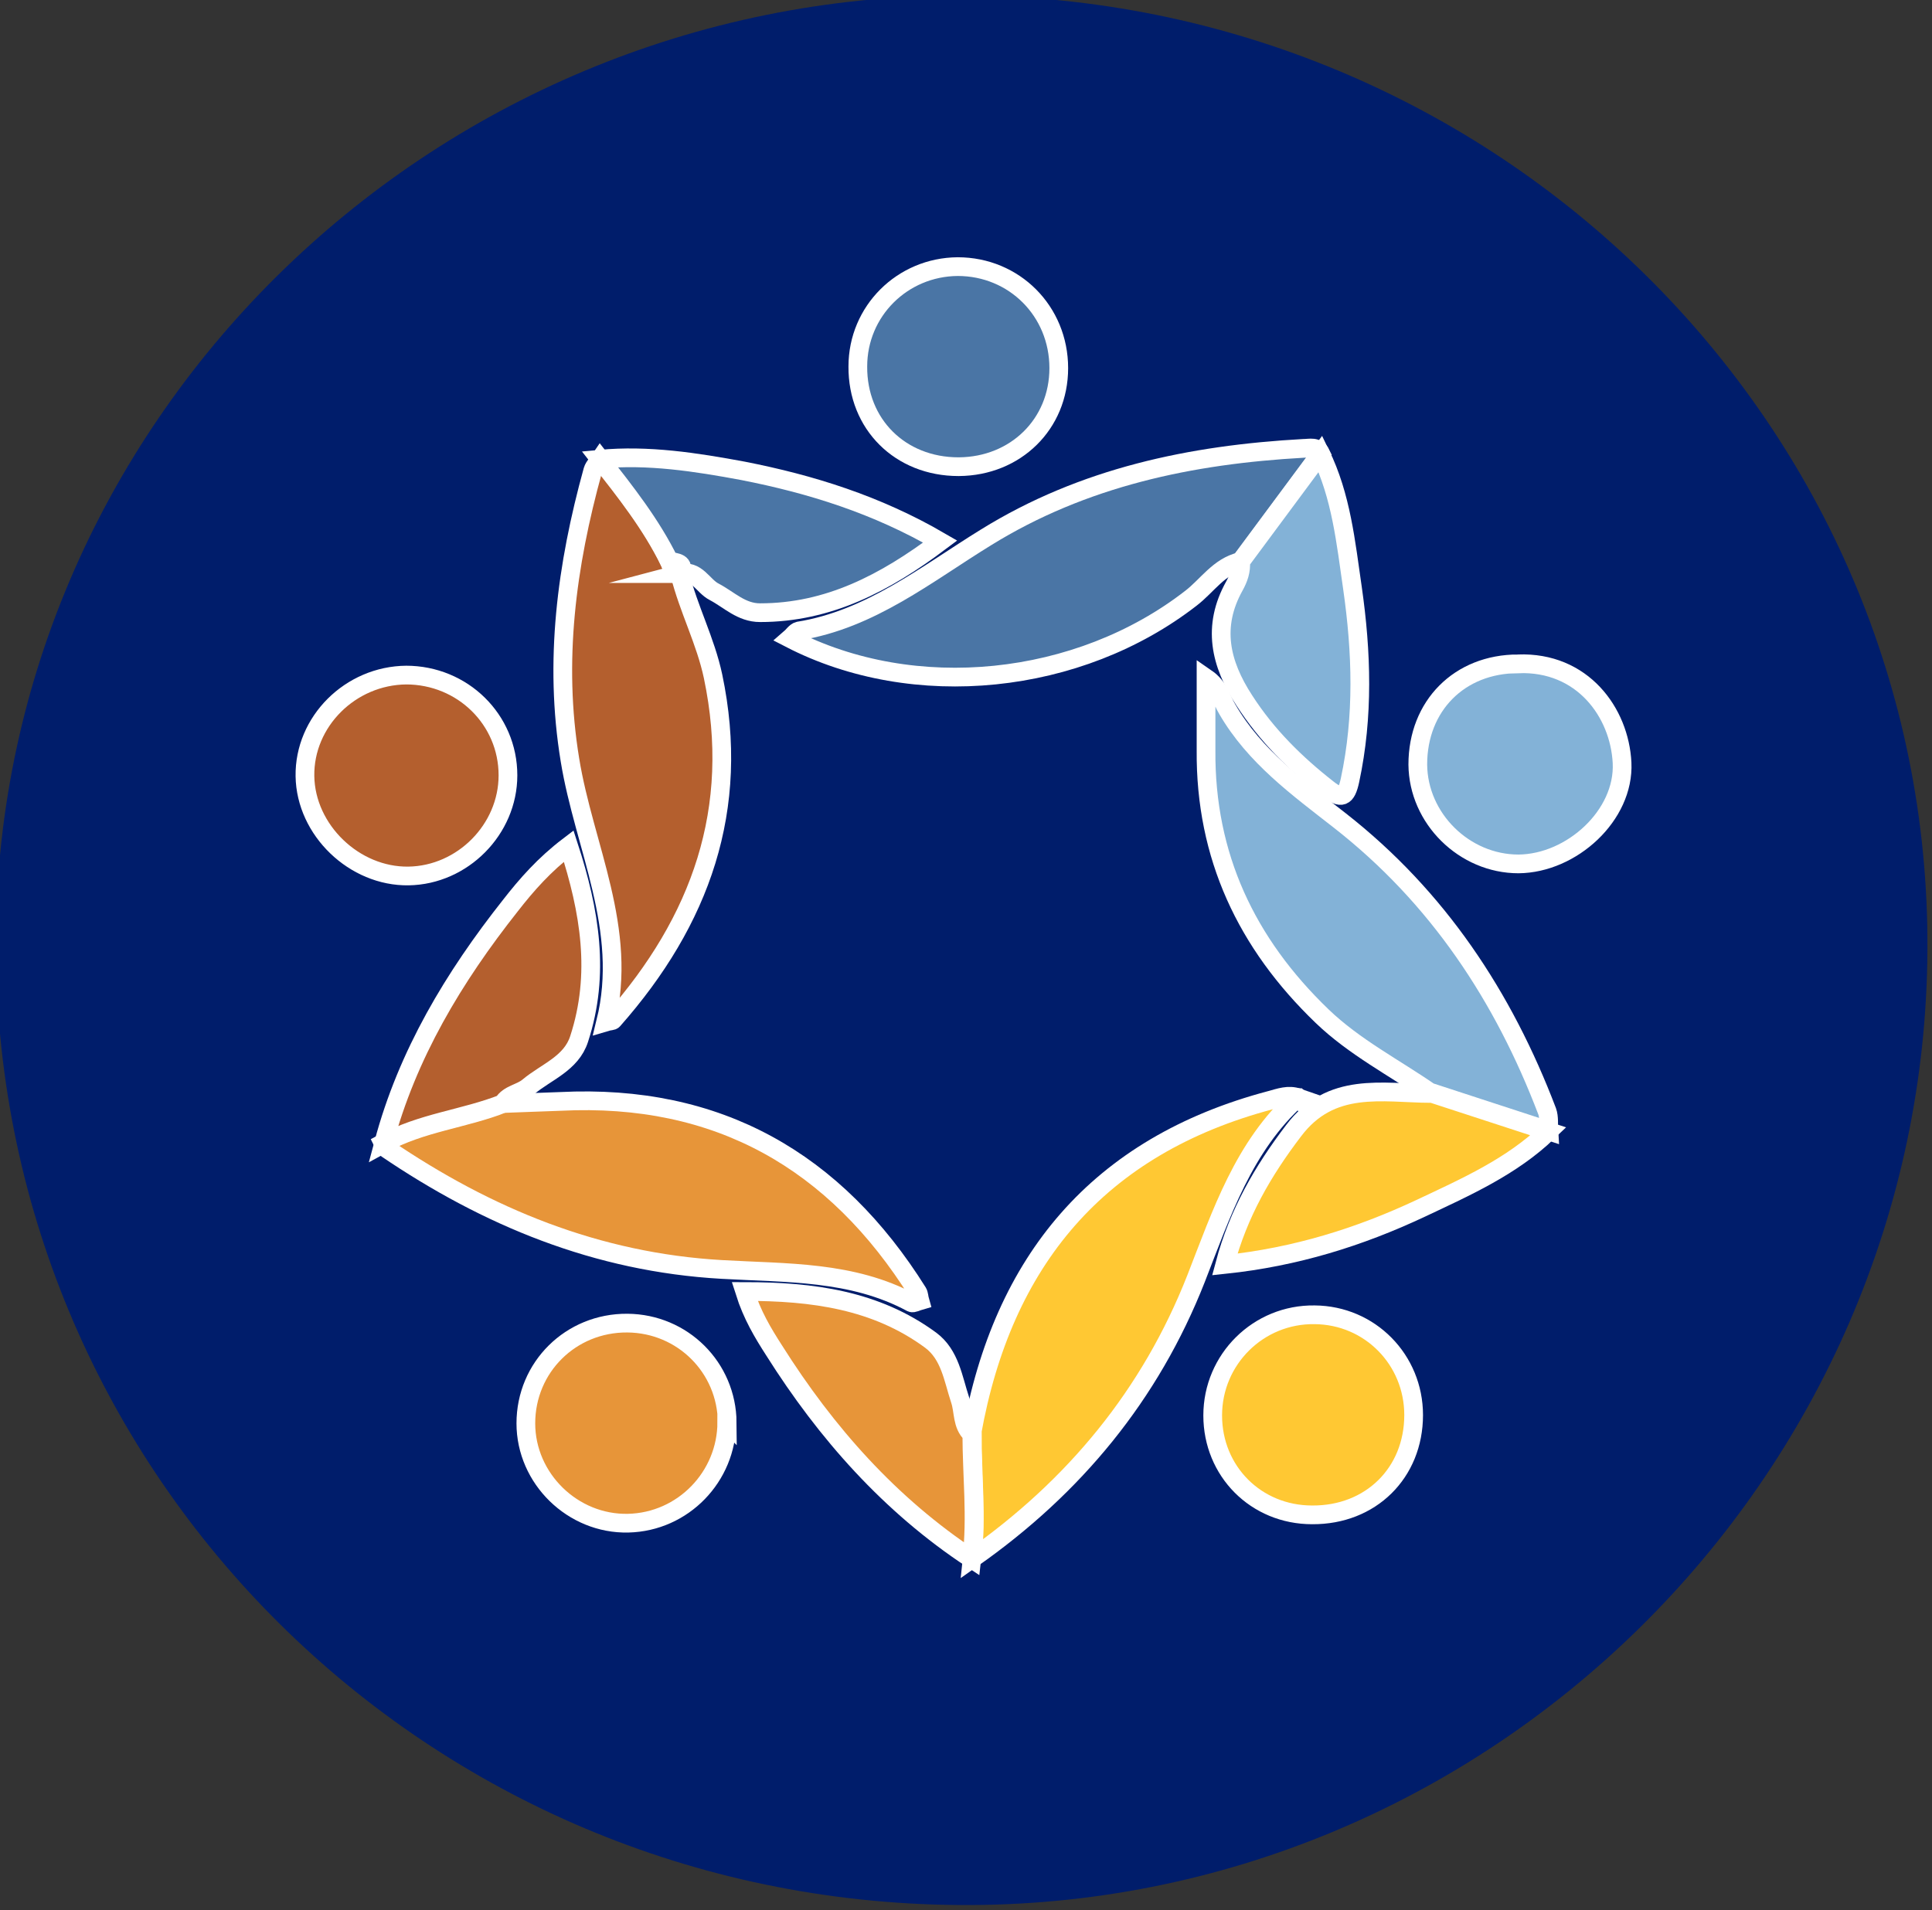
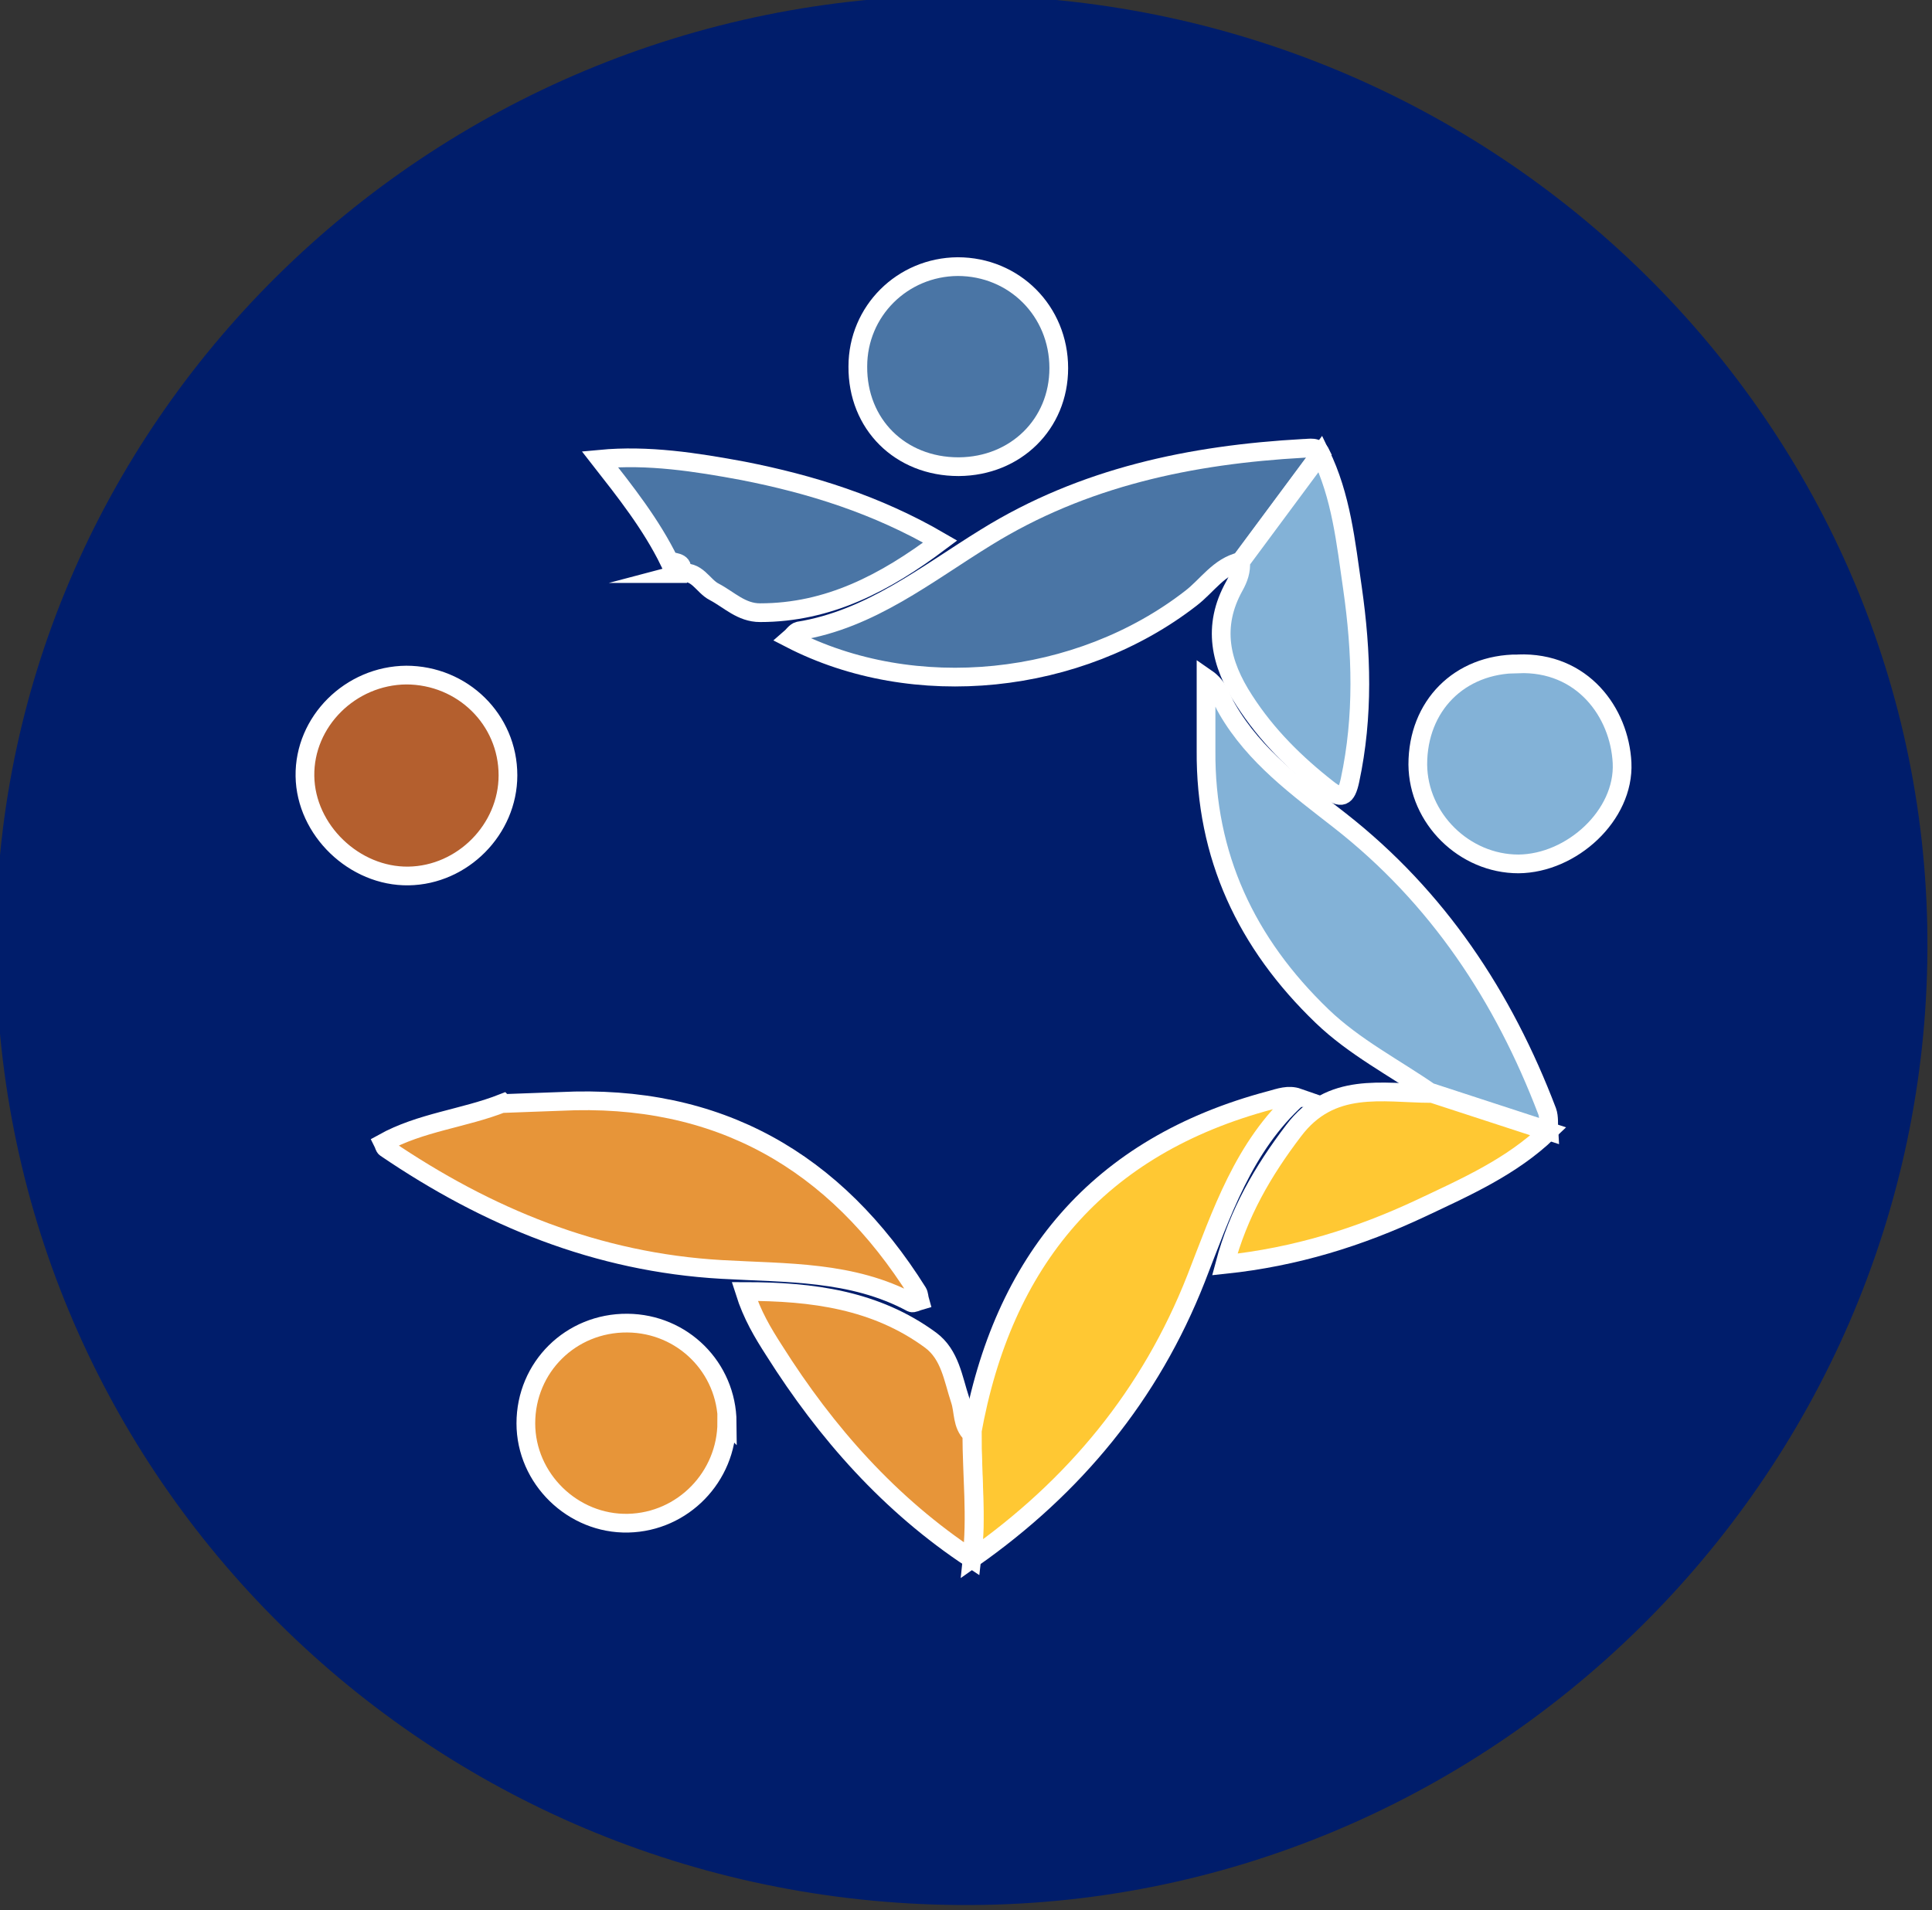
<svg xmlns="http://www.w3.org/2000/svg" id="Layer_1" viewBox="0 0 46.44 45.92">
  <rect x="0" y="0" width="46.44" height="45.92" fill="#333333" stroke="none" />
  <defs>
    <style>.cls-1{fill:#001d6b;}.cls-2{fill:#83b2d7;}.cls-2,.cls-3,.cls-4,.cls-5,.cls-6{stroke:#fff;stroke-miterlimit:10;stroke-width:.45px;}.cls-3{fill:#4a75a5;}.cls-4{fill:#b45f2e;}.cls-5{fill:#ffc833;}.cls-6{fill:#e79539;}</style>
  </defs>
  <path class="cls-1" d="m23.1-.11c12.86,0,23.3,10.3,23.23,22.94-.06,12.7-10.57,23.07-23.28,22.97C10.29,45.71,0,35.52-.1,22.87-.2,10.25,10.26-.11,23.1-.11Z" />
  <path class="cls-3" d="m29.82,13.5c-.52.12-.8.58-1.19.88-2.7,2.1-6.66,2.51-9.64.97.07-.06.13-.16.21-.18,1.73-.28,3.07-1.37,4.5-2.25,2.34-1.45,4.93-1.99,7.63-2.14.15,0,.33-.06.42.13-.64.86-1.28,1.73-1.92,2.59Z" />
-   <path class="cls-4" d="m16.34,13.8c.21.84.62,1.61.8,2.46.67,3.19-.3,5.88-2.4,8.26-.02.03-.08.02-.18.05.55-2.23-.52-4.21-.86-6.3-.39-2.37-.08-4.68.55-6.96.03-.1.12-.18.18-.27.61.78,1.23,1.56,1.67,2.46.04.14.09.28.26.3h-.01Z" />
  <path class="cls-6" d="m12.1,26.53c.46-.02.91-.03,1.37-.05,3.79-.19,6.61,1.43,8.59,4.59.03.05.03.13.05.2-.07.02-.16.07-.2.05-1.43-.77-3.01-.71-4.56-.8-3-.17-5.64-1.26-8.08-2.92-.03-.02-.04-.08-.06-.12.9-.5,1.94-.59,2.88-.96Z" />
  <path class="cls-5" d="m23.36,34.46c.74-4.14,3.03-6.91,7.18-8.01.22-.06.43-.14.66-.06h-.01c-1.3,1.17-1.83,2.79-2.44,4.35-1.1,2.8-2.93,5.01-5.38,6.73.11-1.01,0-2.01,0-3.02Z" />
  <path class="cls-2" d="m34.4,26.28c-.88-.61-1.84-1.1-2.62-1.85-1.82-1.75-2.81-3.85-2.79-6.39,0-.55,0-1.09,0-1.74.32.22.37.52.51.75.66,1.14,1.7,1.89,2.71,2.68,2.35,1.84,3.93,4.23,4.98,6.99.05.14.03.31.04.47-.94-.31-1.88-.61-2.82-.92Z" />
  <path class="cls-4" d="m9.76,16.23c1.36,0,2.45,1.07,2.45,2.41,0,1.3-1.09,2.4-2.39,2.42-1.3.02-2.47-1.1-2.49-2.4-.02-1.31,1.09-2.42,2.44-2.43Z" />
  <path class="cls-3" d="m23.04,11.22c-1.4,0-2.43-1.02-2.42-2.41,0-1.33,1.07-2.39,2.4-2.4,1.36,0,2.43,1.07,2.43,2.44,0,1.35-1.04,2.36-2.4,2.37Z" />
  <path class="cls-6" d="m17.47,34.19c0,1.31-1.05,2.4-2.37,2.43-1.33.03-2.46-1.07-2.46-2.4,0-1.35,1.08-2.42,2.44-2.41,1.33.01,2.39,1.07,2.4,2.39Z" />
-   <path class="cls-5" d="m31.54,36.42c-1.35,0-2.39-1.05-2.39-2.39,0-1.35,1.1-2.44,2.45-2.42,1.33.01,2.38,1.08,2.38,2.41,0,1.39-1.03,2.41-2.44,2.4Z" />
  <path class="cls-2" d="m36.49,15.96c1.55-.06,2.44,1.17,2.5,2.38.06,1.26-1.21,2.42-2.49,2.43-1.3,0-2.41-1.09-2.42-2.39,0-1.41,1-2.42,2.41-2.42Z" />
  <path class="cls-3" d="m16.09,13.5c-.44-.9-1.06-1.68-1.67-2.46,1.16-.11,2.31.07,3.44.28,1.63.32,3.21.81,4.74,1.7-1.33,1-2.69,1.71-4.33,1.71-.45,0-.74-.31-1.1-.5-.28-.14-.42-.55-.83-.44,0,0,.02,0,.02,0,.11-.27-.11-.26-.26-.3Z" />
  <path class="cls-6" d="m23.36,34.46c0,1.01.12,2.01,0,3.02-1.97-1.3-3.5-3.03-4.75-5.01-.27-.42-.53-.85-.71-1.42,1.63,0,3.15.2,4.47,1.17.47.35.54.93.71,1.44.09.27.04.59.27.81Z" />
  <path class="cls-5" d="m34.4,26.28c.94.31,1.88.61,2.82.92-.88.85-1.99,1.34-3.07,1.85-1.47.69-3,1.17-4.71,1.35.33-1.24.92-2.25,1.65-3.21.9-1.2,2.13-.91,3.31-.9Z" />
  <path class="cls-2" d="m29.82,13.5c.64-.86,1.28-1.73,1.92-2.59.5,1.02.61,2.13.77,3.23.22,1.54.27,3.08-.06,4.62-.09.42-.21.46-.53.21-.78-.61-1.47-1.29-2.01-2.13-.58-.89-.78-1.78-.24-2.75.1-.18.17-.37.15-.59Z" />
-   <path class="cls-4" d="m12.1,26.53c-.94.37-1.98.46-2.88.96.57-2.14,1.69-4,3.05-5.72.39-.5.81-.98,1.4-1.43.51,1.57.76,3.08.25,4.64-.19.59-.79.79-1.22,1.15-.19.16-.47.17-.61.4Z" />
-   <path class="cls-5" d="m31.21,26.4s0-.04,0-.06c0,.02-.01.04-.02.05,0,0,.01,0,.01,0Z" />
</svg>